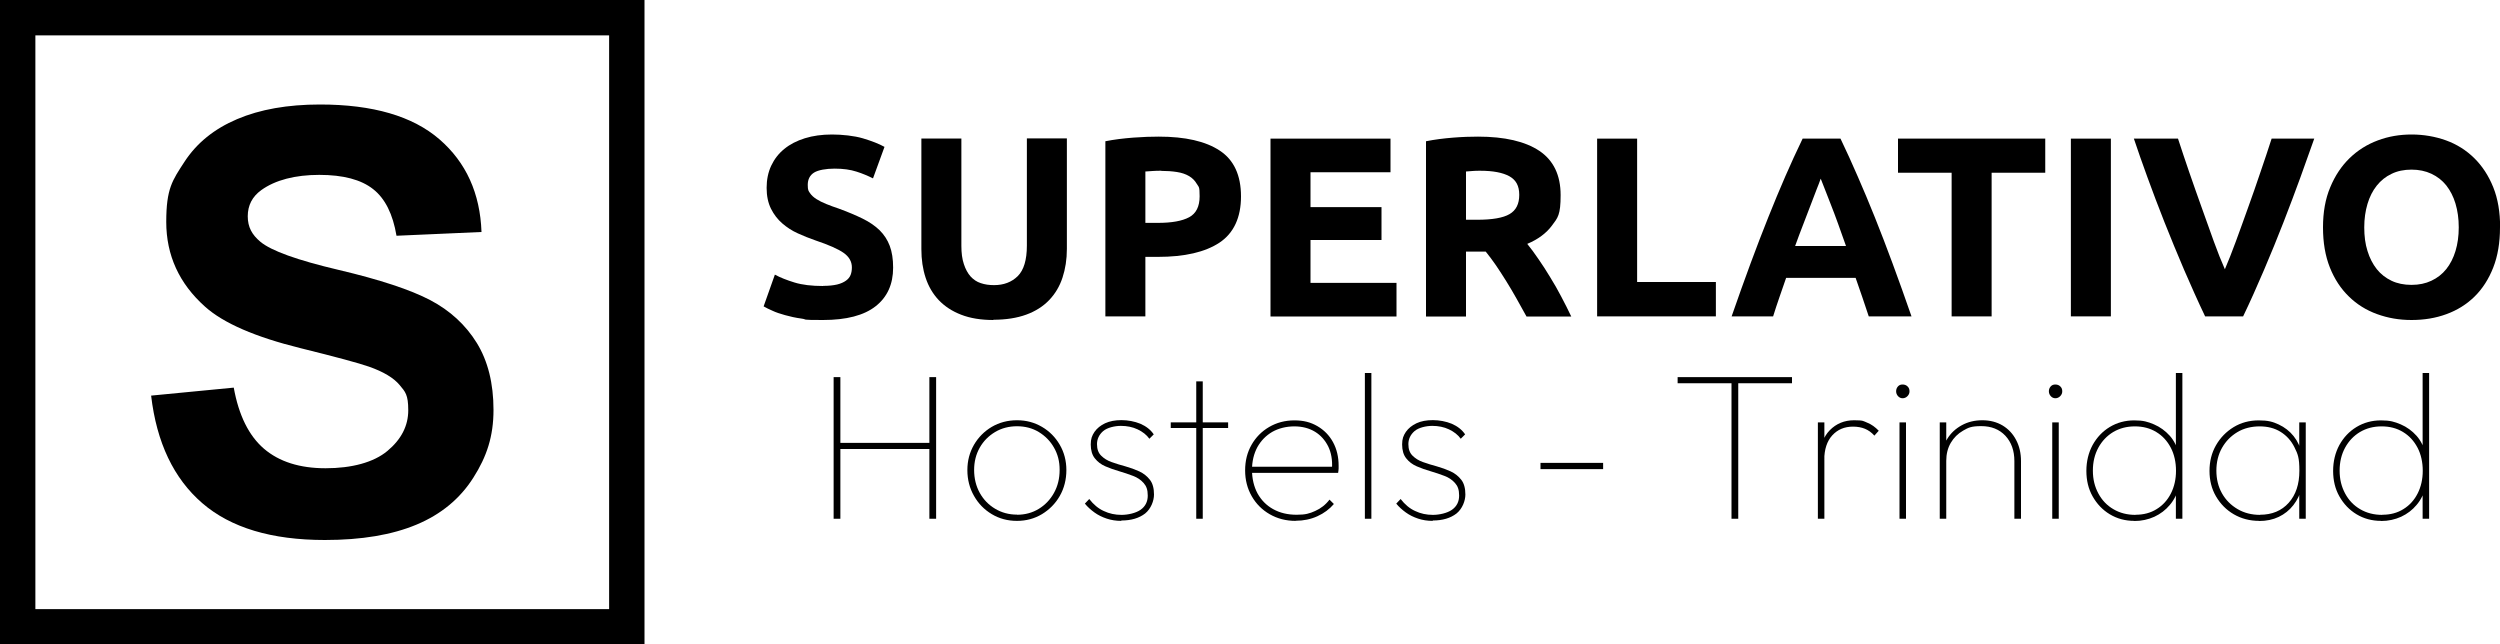
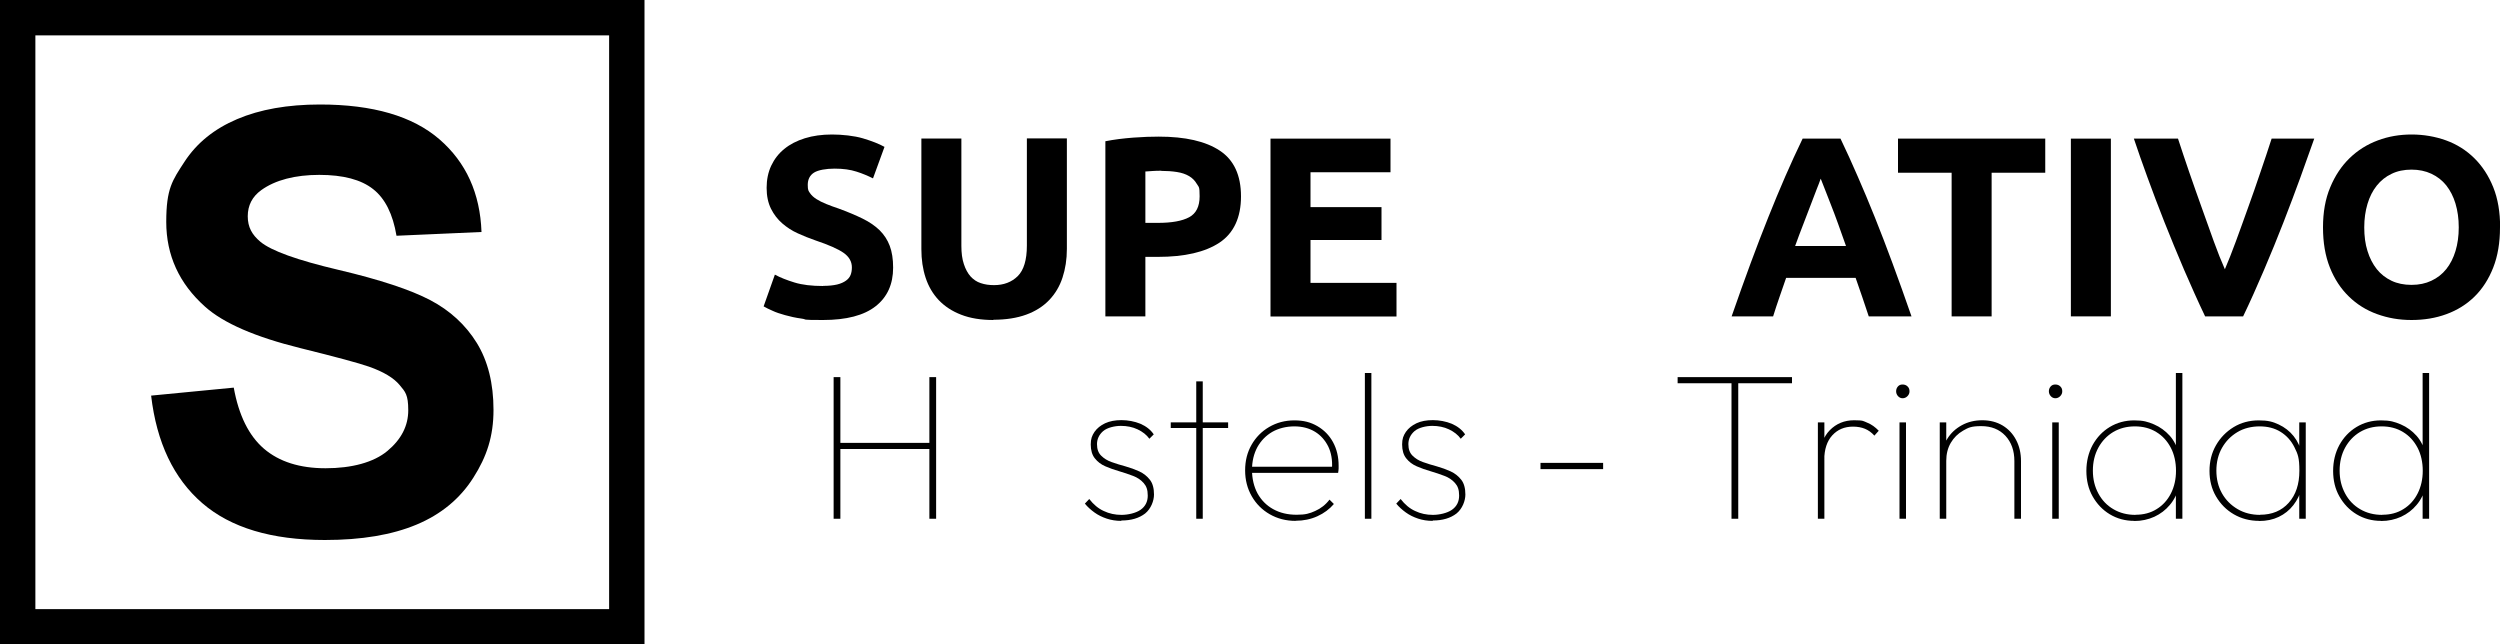
<svg xmlns="http://www.w3.org/2000/svg" id="Capa_2" viewBox="0 0 2000 515.6">
  <defs>
    <style>      .st0 {        isolation: isolate;      }    </style>
  </defs>
  <g id="Branding_Horizontal_positivo">
    <g>
      <g>
        <g>
          <path d="M658.5,228.7c4.5,0,8.2-.4,11.2-1.1,2.9-.7,5.3-1.8,7.1-3.1s3-2.8,3.7-4.6,1-3.8,1-6c0-4.6-2.2-8.5-6.6-11.6s-11.9-6.4-22.6-10c-4.7-1.6-9.3-3.5-14-5.6s-8.8-4.8-12.5-8-6.7-7.1-9-11.7-3.5-10.2-3.5-16.7,1.2-12.5,3.7-17.8,6-9.8,10.5-13.4c4.5-3.7,10-6.5,16.4-8.5s13.7-3,21.7-3,17.8,1,24.8,3.1,12.7,4.3,17.2,6.8l-9.2,25.2c-4-2-8.4-3.9-13.2-5.4-4.9-1.6-10.7-2.4-17.5-2.4s-13.2,1.1-16.5,3.2c-3.3,2.1-5,5.4-5,9.8s.6,4.8,1.8,6.6,3,3.4,5.2,4.8c2.2,1.4,4.8,2.7,7.8,3.9,2.9,1.2,6.2,2.4,9.8,3.6,7.4,2.7,13.8,5.4,19.3,8.1,5.5,2.7,10,5.8,13.6,9.3,3.6,3.6,6.3,7.7,8.1,12.5s2.7,10.6,2.7,17.4c0,13.3-4.7,23.6-14,30.9-9.3,7.3-23.3,11-42.1,11s-12-.4-17-1.1c-5.1-.7-9.5-1.7-13.4-2.8s-7.3-2.2-10-3.5c-2.8-1.2-5.2-2.4-7.1-3.5l9-25.4c4.2,2.3,9.5,4.4,15.7,6.3,6.2,1.9,13.8,2.8,22.9,2.8h0Z" />
          <path d="M794.8,256c-10,0-18.6-1.4-25.8-4.2-7.3-2.8-13.2-6.7-18-11.7-4.7-5-8.2-10.9-10.5-17.9s-3.4-14.5-3.4-22.9v-88.5h32v85.8c0,5.8.6,10.6,2,14.7,1.3,4,3.1,7.3,5.3,9.8,2.3,2.5,5,4.4,8.2,5.4,3.2,1.1,6.7,1.6,10.6,1.6,7.8,0,14.1-2.4,19-7.2,4.8-4.8,7.3-12.9,7.3-24.4v-85.8h32v88.4c0,8.4-1.2,16-3.5,23s-5.9,13-10.7,18-10.9,8.9-18.3,11.6c-7.4,2.7-16.2,4.1-26.3,4.1h0v.2Z" />
          <path d="M927,109.3c21.2,0,37.5,3.7,48.8,11.2,11.3,7.4,17,19.7,17,36.6s-5.8,29.4-17.2,37c-11.5,7.6-27.9,11.4-49.3,11.4h-10v47.6h-32V113c7-1.4,14.4-2.3,22.2-2.9s14.6-.8,20.5-.8ZM929,136.6c-2.3,0-4.6,0-6.9.2-2.2.1-4.2.3-5.8.4v41.1h10c11.1,0,19.4-1.5,25-4.5s8.4-8.6,8.4-16.8-.7-7.2-2.2-9.8-3.5-4.7-6.2-6.3-5.9-2.7-9.8-3.3c-3.8-.6-8.1-.9-12.7-.9h.2Z" />
          <path d="M1016.4,253.1V110.9h96v26.9h-64v27.9h56.8v26.3h-56.8v34.3h68.8v26.9h-100.8Z" />
-           <path d="M1182.4,109.3c21.3,0,37.7,3.8,49.1,11.4,11.3,7.6,17,19.4,17,35.4s-2.3,18.1-6.9,24.3-11.2,11.1-19.8,14.7c2.9,3.6,5.9,7.6,9,12.2,3.2,4.6,6.3,9.4,9.3,14.4,3.1,5,6.1,10.2,8.9,15.6,2.9,5.4,5.5,10.7,8,15.9h-35.8c-2.6-4.6-5.3-9.4-7.9-14.2-2.7-4.8-5.4-9.4-8.2-13.9-2.8-4.5-5.6-8.8-8.3-12.8-2.8-4-5.5-7.7-8.2-11h-15.8v51.9h-32V113c7-1.4,14.2-2.3,21.7-2.9,7.4-.6,14.1-.8,20-.8h0ZM1184.3,136.6c-2.3,0-4.4,0-6.3.2-1.8.1-3.6.3-5.2.4v38.6h9c12,0,20.7-1.5,25.8-4.5,5.2-3,7.8-8.1,7.8-15.4s-2.6-11.9-7.9-14.9c-5.3-2.9-13-4.4-23.3-4.4h0Z" />
-           <path d="M1372.7,225.6v27.5h-95V110.9h32v114.7h63Z" />
          <path d="M1495,253.1c-1.6-4.9-3.3-10-5.1-15.2-1.8-5.2-3.6-10.4-5.4-15.6h-55.6c-1.8,5.2-3.6,10.4-5.4,15.6s-3.5,10.3-5,15.2h-33.2c5.3-15.3,10.4-29.5,15.2-42.5,4.8-13,9.5-25.2,14.1-36.7s9.1-22.4,13.6-32.7,9.1-20.4,13.9-30.3h30.3c4.7,9.8,9.3,19.9,13.8,30.3,4.5,10.3,9.1,21.2,13.7,32.7s9.3,23.7,14.1,36.7c4.8,13,9.9,27.2,15.2,42.5h-34.3.1ZM1456.5,143.1c-.7,2.1-1.8,4.9-3.2,8.4-1.4,3.6-2.9,7.7-4.7,12.3-1.8,4.7-3.7,9.8-5.9,15.4s-4.4,11.5-6.6,17.6h40.7c-2.2-6.2-4.3-12.1-6.3-17.7-2-5.6-4-10.8-5.8-15.4-1.8-4.7-3.4-8.8-4.8-12.3s-2.5-6.3-3.3-8.4h0Z" />
          <path d="M1636.2,110.9v27.3h-42.9v114.9h-32v-114.9h-42.9v-27.3s117.8,0,117.8,0Z" />
          <path d="M1656.7,110.9h32v142.2h-32V110.9Z" />
          <path d="M1764.1,253.1c-5.7-11.9-11.2-24.3-16.8-37.2-5.5-12.8-10.7-25.6-15.7-38.1-5-12.6-9.5-24.6-13.7-36.1s-7.8-21.8-10.8-30.8h35.3c2.7,8.2,5.6,17.1,8.9,26.6s6.6,19,10,28.4,6.6,18.5,9.7,27.1,6.1,16.1,8.9,22.4c2.7-6.2,5.6-13.7,8.8-22.3,3.2-8.6,6.4-17.7,9.8-27.1,3.4-9.4,6.7-18.9,9.9-28.4,3.3-9.5,6.2-18.4,8.9-26.7h34.1c-3.2,9.1-6.9,19.3-11,30.8-4.2,11.5-8.7,23.5-13.6,36.1s-10.1,25.3-15.6,38.2-11,25.2-16.7,37.1h-30.5,0Z" />
          <path d="M2000,181.9c0,12.2-1.8,22.9-5.4,32.1-3.6,9.2-8.6,17-14.9,23.2s-13.8,10.9-22.5,14.1-18,4.7-28,4.7-18.9-1.6-27.5-4.7-16.2-7.8-22.6-14.1c-6.4-6.2-11.5-13.9-15.2-23.2s-5.5-19.9-5.5-32.1,1.9-22.9,5.8-32.1c3.8-9.2,9-17,15.5-23.3s14-11,22.6-14.2c8.5-3.2,17.5-4.7,27-4.7s18.9,1.6,27.5,4.7,16.2,7.9,22.6,14.2c6.4,6.3,11.5,14.1,15.2,23.3s5.5,19.9,5.5,32.1h0ZM1891.4,181.9c0,7,.8,13.3,2.6,18.9,1.7,5.6,4.2,10.4,7.4,14.5,3.2,4,7.2,7.1,11.8,9.3,4.6,2.2,10,3.3,16,3.3s11.2-1.1,15.9-3.3c4.7-2.2,8.7-5.3,11.9-9.3,3.2-4,5.7-8.9,7.4-14.5s2.6-11.9,2.6-18.9-.9-13.3-2.6-19-4.2-10.5-7.4-14.6c-3.2-4-7.2-7.1-11.9-9.3-4.7-2.2-10-3.3-15.9-3.3s-11.4,1.1-16,3.4c-4.7,2.2-8.6,5.4-11.8,9.4-3.2,4-5.7,8.9-7.4,14.6-1.7,5.7-2.6,11.9-2.6,18.8h0Z" />
        </g>
        <path d="M487.3,28.3v459H28.3V28.3h459M515.6,0H0v515.6h515.6V0h0Z" />
        <path d="M120.8,316.5l66.2-6.4c4,22.2,12.1,38.5,24.2,48.9,12.2,10.4,28.6,15.6,49.3,15.6s38.4-4.6,49.5-13.9,16.6-20.1,16.6-32.5-2.3-14.7-7-20.3c-4.7-5.6-12.8-10.5-24.5-14.6-8-2.8-26.1-7.7-54.4-14.7-36.5-9-62-20.1-76.7-33.3-20.7-18.5-31-41.1-31-67.8s4.9-33.2,14.6-48.1c9.7-14.9,23.7-26.3,42.1-34.1,18.3-7.8,40.4-11.7,66.3-11.7,42.3,0,74.1,9.3,95.5,27.8,21.4,18.5,32.6,43.3,33.7,74.2l-68,3c-2.9-17.3-9.1-29.8-18.7-37.3-9.6-7.6-23.9-11.4-43.1-11.4s-35.2,4.1-46.4,12.2c-7.2,5.2-10.8,12.2-10.8,20.9s3.4,14.8,10.1,20.4c8.6,7.2,29.4,14.7,62.5,22.5,33.1,7.8,57.6,15.9,73.4,24.2s28.3,19.8,37.2,34.2,13.4,32.4,13.4,53.6-5.4,37.4-16.1,54.2c-10.7,16.9-25.9,29.4-45.5,37.6s-44,12.3-73.3,12.3c-42.6,0-75.3-9.8-98.1-29.5s-36.5-48.4-40.9-86h0Z" />
      </g>
      <g class="st0">
        <g class="st0">
          <path d="M666.9,415v-113.3h5.4v113.3h-5.4ZM669.9,359.2v-4.9h76.3v4.9h-76.3ZM743.5,415v-113.3h5.4v113.3h-5.4Z" />
-           <path d="M813.6,416.7c-7.5,0-14.2-1.8-20.2-5.4s-10.7-8.4-14.2-14.6c-3.5-6.1-5.3-13-5.3-20.6s1.8-14.2,5.3-20.3c3.5-6,8.3-10.8,14.2-14.3,6-3.5,12.7-5.3,20.2-5.3s14,1.8,20,5.3,10.7,8.3,14.2,14.3,5.3,12.8,5.3,20.3-1.8,14.6-5.3,20.7-8.3,10.9-14.2,14.5c-6,3.6-12.7,5.4-20,5.4ZM813.6,411.8c6.5,0,12.3-1.6,17.4-4.7,5.1-3.1,9.2-7.4,12.2-12.8s4.5-11.5,4.5-18.4-1.5-12.5-4.5-17.8-7.1-9.4-12.2-12.5c-5.1-3.1-11-4.6-17.4-4.6s-12.3,1.5-17.5,4.6-9.3,7.2-12.3,12.5-4.5,11.2-4.5,17.9,1.5,12.9,4.5,18.3,7.1,9.6,12.3,12.7,11,4.7,17.5,4.7h0Z" />
          <path d="M897,416.7c-4.1,0-8-.6-11.6-1.8-3.6-1.2-6.9-2.8-9.8-4.9-2.9-2.1-5.5-4.4-7.7-7.1l3.5-3.7c3.4,4.4,7.2,7.6,11.6,9.6,4.4,2.1,9.1,3.1,14.2,3.1s11.5-1.4,15.3-4.1,5.7-6.5,5.7-11.3-1.1-7.6-3.3-10.1-5-4.4-8.5-5.7c-3.5-1.3-7.1-2.6-11-3.7s-7.5-2.4-11-3.9-6.3-3.6-8.5-6.4c-2.2-2.7-3.3-6.5-3.3-11.1s1-7.1,3-10.1c2-2.9,4.9-5.2,8.5-6.9,3.7-1.7,8-2.5,13.1-2.5s10.5,1,15.1,2.9c4.6,2,8.2,4.8,10.7,8.5l-3.5,3.5c-2.2-3.1-5.4-5.6-9.4-7.5s-8.5-2.8-13.4-2.8-11,1.4-14.2,4.2c-3.2,2.8-4.9,6.3-4.9,10.4s1.1,7,3.3,9.2,5,4,8.5,5.2,7.1,2.4,11,3.4c3.9,1.1,7.5,2.4,11,4s6.3,3.9,8.5,6.7c2.2,2.8,3.3,6.8,3.3,11.8s-2.4,11.4-7.1,15.2c-4.8,3.7-11.1,5.6-19,5.6v.3Z" />
          <path d="M936.6,342.4v-4.5h45.9v4.5h-45.9ZM957,415v-109.9h5.2v109.9h-5.2Z" />
          <path d="M1036.5,416.7c-7.7,0-14.6-1.8-20.7-5.3-6.1-3.5-10.9-8.3-14.4-14.4s-5.3-13-5.3-20.7,1.7-14.4,5.1-20.4c3.4-6,8.1-10.8,14.1-14.3s12.7-5.3,20.2-5.3,13,1.5,18.4,4.6c5.3,3.1,9.5,7.3,12.5,12.8s4.5,11.8,4.5,18.9,0,1.1,0,2.1-.2,2.2-.4,3.6h-70.6v-4.9h67.2l-1.5,1.2c.4-6.6-.6-12.4-3-17.4-2.5-5-6-9-10.6-11.8s-10.1-4.3-16.5-4.3-12.6,1.5-17.7,4.4c-5.1,3-9,7-11.9,12.2-2.8,5.2-4.3,11.3-4.3,18.2s1.5,13.4,4.4,18.8c3,5.4,7.1,9.6,12.5,12.6s11.6,4.5,18.8,4.5,10.3-1,14.8-3,8.4-5,11.5-9.1l3.5,3.5c-3.5,4.1-7.9,7.4-13.2,9.8-5.3,2.4-11.1,3.6-17.3,3.6h0Z" />
          <path d="M1091.9,415v-116.6h5.2v116.6h-5.2Z" />
          <path d="M1146.1,416.7c-4.1,0-8-.6-11.6-1.8-3.6-1.2-6.9-2.8-9.8-4.9s-5.5-4.4-7.7-7.1l3.5-3.7c3.4,4.4,7.2,7.6,11.6,9.6,4.4,2.1,9.1,3.1,14.2,3.1s11.5-1.4,15.3-4.1,5.7-6.5,5.7-11.3-1.1-7.6-3.3-10.1c-2.2-2.5-5-4.4-8.5-5.7-3.5-1.3-7.1-2.6-11-3.7s-7.5-2.4-11-3.9-6.3-3.6-8.5-6.4c-2.2-2.7-3.3-6.5-3.3-11.1s1-7.1,3-10.1c2-2.9,4.9-5.2,8.5-6.9s8-2.5,13.1-2.5,10.5,1,15.1,2.9c4.6,2,8.2,4.8,10.7,8.5l-3.5,3.5c-2.2-3.1-5.4-5.6-9.4-7.5s-8.5-2.8-13.4-2.8-11,1.4-14.2,4.2c-3.2,2.8-4.9,6.3-4.9,10.4s1.1,7,3.3,9.2c2.2,2.2,5,4,8.5,5.2s7.1,2.4,11,3.4c3.9,1.1,7.5,2.4,11,4s6.3,3.9,8.5,6.7c2.2,2.8,3.3,6.8,3.3,11.8s-2.4,11.4-7.1,15.2c-4.8,3.7-11.1,5.6-19,5.6v.3Z" />
          <path d="M1232.4,375.3v-5h50.1v5h-50.1Z" />
        </g>
        <g class="st0">
          <path d="M1342.1,306.6v-4.9h91.5v4.9h-91.5ZM1385.2,415v-110.1h5.4v110.1h-5.4Z" />
        </g>
        <g class="st0">
          <path d="M1454.3,415v-77.1h5.2v77.1h-5.2ZM1459.5,367.9l-3.5-1c0-9.8,2.6-17.4,7.8-22.7,5.2-5.3,11.7-8,19.5-8s7.3.7,10.6,2c3.3,1.3,6.3,3.5,9.1,6.4l-3.5,3.9c-2.3-2.6-4.9-4.4-7.6-5.5s-5.9-1.7-9.5-1.7c-6.8,0-12.3,2.3-16.6,7-4.2,4.6-6.4,11.2-6.4,19.7h0Z" />
        </g>
        <g class="st0">
          <path d="M1522.1,318.6c-1.5,0-2.7-.6-3.7-1.7s-1.5-2.4-1.5-3.9.5-2.8,1.5-3.9,2.2-1.5,3.7-1.5,2.9.5,3.9,1.5c1.1,1,1.6,2.3,1.6,3.9s-.5,2.7-1.6,3.9c-1.1,1.1-2.4,1.7-3.9,1.7ZM1519.6,415v-77.1h5.2v77.1h-5.2Z" />
          <path d="M1551.8,415v-77.1h5.2v77.1h-5.2ZM1611.5,415v-46.1c0-8.4-2.4-15.1-7.2-20.3-4.8-5.1-11.2-7.7-19.3-7.7s-10.3,1.2-14.5,3.6-7.5,5.7-9.9,9.8c-2.4,4.1-3.6,8.9-3.6,14.4l-3.5-2c0-5.8,1.4-11,4.3-15.6,2.8-4.6,6.7-8.2,11.6-10.9,4.9-2.7,10.4-4,16.5-4s11.5,1.4,16.2,4.2c4.6,2.8,8.2,6.6,10.8,11.6,2.6,4.9,3.9,10.6,3.9,16.9v46.1h-5.3Z" />
          <path d="M1644.3,318.6c-1.5,0-2.7-.6-3.7-1.7s-1.5-2.4-1.5-3.9.5-2.8,1.5-3.9,2.2-1.5,3.7-1.5,2.9.5,3.9,1.5c1.1,1,1.6,2.3,1.6,3.9s-.5,2.7-1.6,3.9c-1.1,1.1-2.4,1.7-3.9,1.7ZM1641.8,415v-77.1h5.2v77.1h-5.2Z" />
          <path d="M1707.5,416.7c-7.4,0-13.9-1.8-19.7-5.3-5.8-3.5-10.3-8.3-13.7-14.3-3.4-6-5-12.8-5-20.4s1.7-14.6,5-20.7c3.4-6.1,7.9-10.9,13.7-14.4,5.8-3.5,12.3-5.3,19.6-5.3s10.8,1.1,15.8,3.2c4.9,2.1,9.1,5.2,12.7,9.2,3.5,4,5.9,8.9,7.1,14.6v26.3c-1.3,5.5-3.7,10.3-7.1,14.3-3.4,4.1-7.5,7.2-12.4,9.5-4.9,2.2-10.2,3.4-16,3.4h0ZM1708.5,411.8c6.4,0,12-1.5,16.8-4.5,4.9-3,8.7-7.2,11.4-12.5,2.7-5.3,4.1-11.4,4.1-18.2s-1.4-13.2-4.2-18.5c-2.8-5.3-6.6-9.5-11.6-12.5-4.9-3-10.6-4.5-17.1-4.5s-12.2,1.5-17.3,4.5c-5,3-9,7.2-11.9,12.5s-4.4,11.4-4.4,18.4,1.5,12.9,4.4,18.3,6.9,9.6,12.1,12.6c5.1,3,11,4.5,17.6,4.5h0ZM1745.9,415h-5.2v-20.6l1.7-19.1-1.7-18.6v-58.3h5.2v116.6Z" />
          <path d="M1807.4,416.7c-7.6,0-14.4-1.8-20.4-5.3s-10.7-8.3-14.2-14.3-5.2-12.8-5.2-20.4,1.7-14.4,5.2-20.5,8.2-10.9,14.1-14.5,12.6-5.4,20.1-5.4,11.3,1.1,16,3.3c4.7,2.2,8.7,5.3,11.9,9.3,3.2,4,5.4,8.8,6.6,14.4v26.3c-1.3,5.6-3.6,10.4-6.8,14.5-3.2,4.1-7.1,7.2-11.7,9.4-4.6,2.2-9.9,3.3-15.7,3.3h0ZM1808,411.8c9.6,0,17.3-3.2,23-9.6s8.5-14.9,8.5-25.6-1.3-13.4-3.9-18.7c-2.6-5.3-6.3-9.4-11.1-12.4-4.8-3-10.4-4.4-16.8-4.4s-12.7,1.5-17.8,4.6c-5.2,3.1-9.3,7.3-12.3,12.6-3,5.3-4.5,11.4-4.5,18.2s1.5,12.9,4.5,18.2c3,5.3,7.2,9.5,12.5,12.6s11.3,4.6,18,4.6h0ZM1839.4,415v-20.6l1.5-19.1-1.5-18.6v-18.8h5.2v77.1h-5.2Z" />
          <path d="M1904.9,416.7c-7.4,0-13.9-1.8-19.7-5.3-5.8-3.5-10.3-8.3-13.7-14.3-3.4-6-5-12.8-5-20.4s1.7-14.6,5-20.7c3.4-6.1,7.9-10.9,13.7-14.4,5.8-3.5,12.3-5.3,19.6-5.3s10.8,1.1,15.8,3.2c4.9,2.1,9.1,5.2,12.7,9.2,3.5,4,5.9,8.9,7.1,14.6v26.3c-1.3,5.5-3.7,10.3-7.1,14.3-3.4,4.1-7.5,7.2-12.4,9.5-4.9,2.2-10.2,3.4-16,3.4h0ZM1905.9,411.8c6.4,0,12-1.5,16.8-4.5,4.9-3,8.7-7.2,11.4-12.5,2.7-5.3,4.1-11.4,4.1-18.2s-1.4-13.2-4.2-18.5c-2.8-5.3-6.6-9.5-11.6-12.5-4.9-3-10.6-4.5-17.1-4.5s-12.2,1.5-17.3,4.5c-5,3-9,7.2-11.9,12.5s-4.4,11.4-4.4,18.4,1.5,12.9,4.4,18.3,6.9,9.6,12.1,12.6c5.1,3,11,4.5,17.6,4.5h0ZM1943.3,415h-5.2v-20.6l1.7-19.1-1.7-18.6v-58.3h5.2v116.6Z" />
        </g>
      </g>
    </g>
  </g>
</svg>